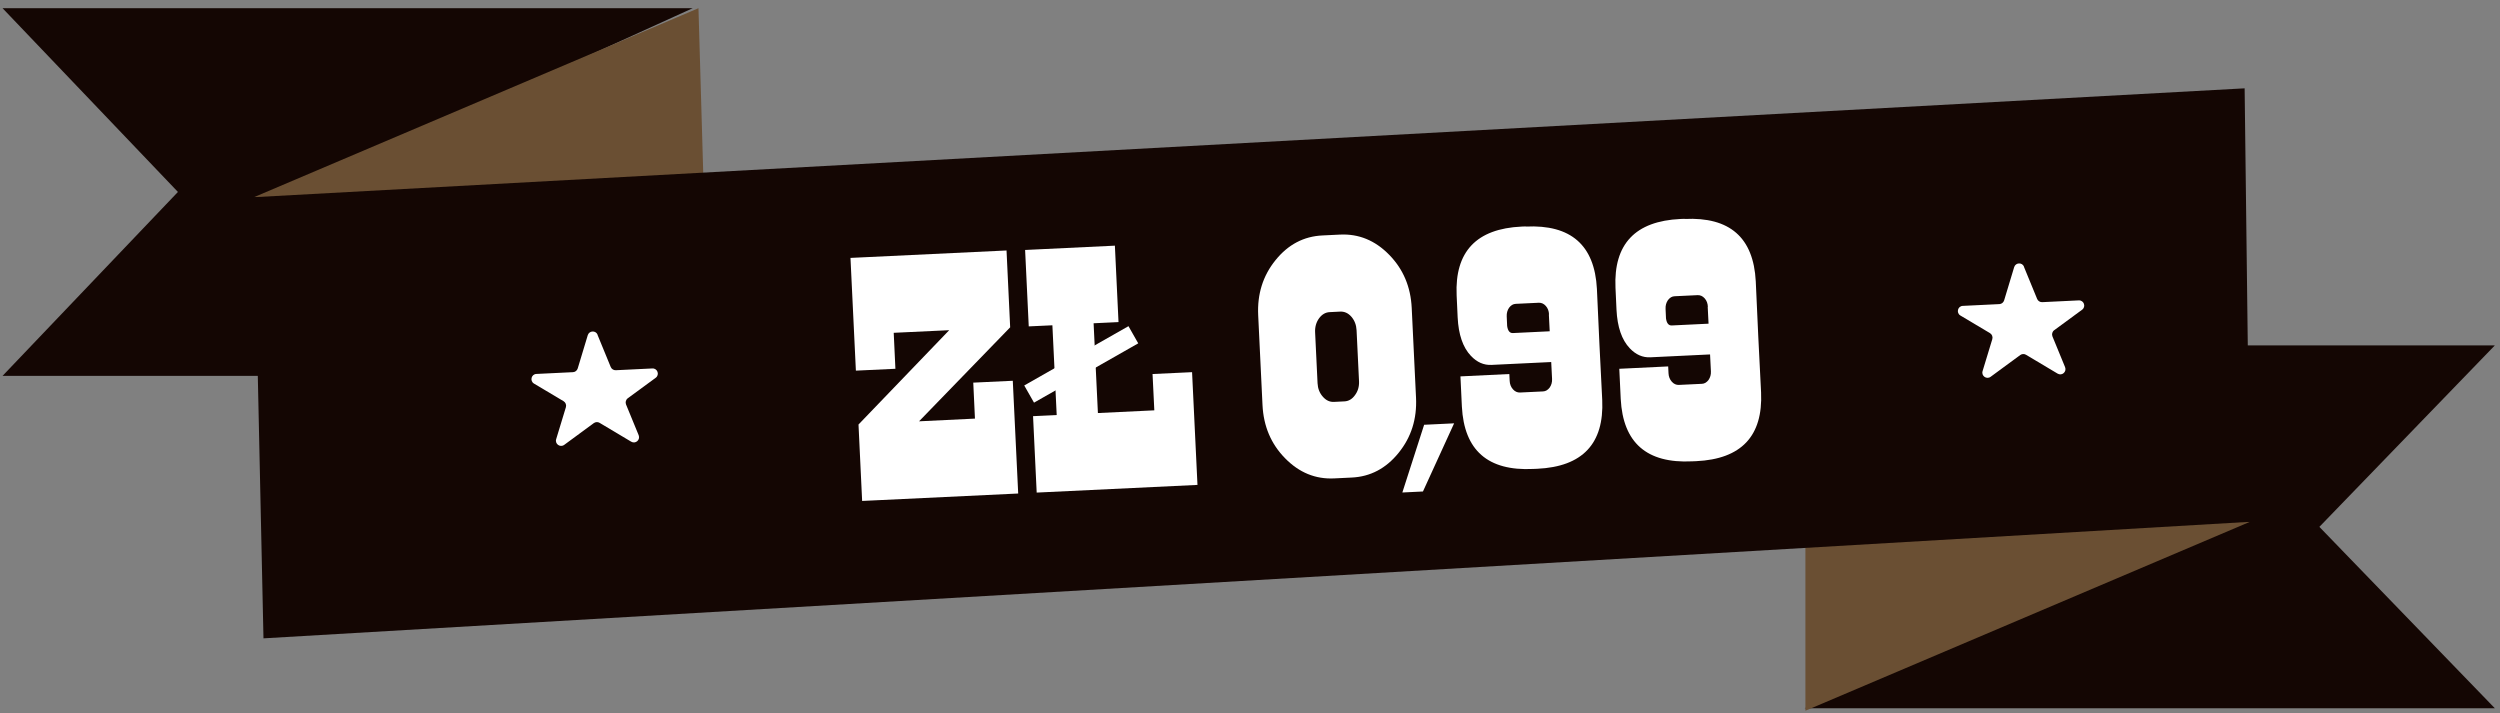
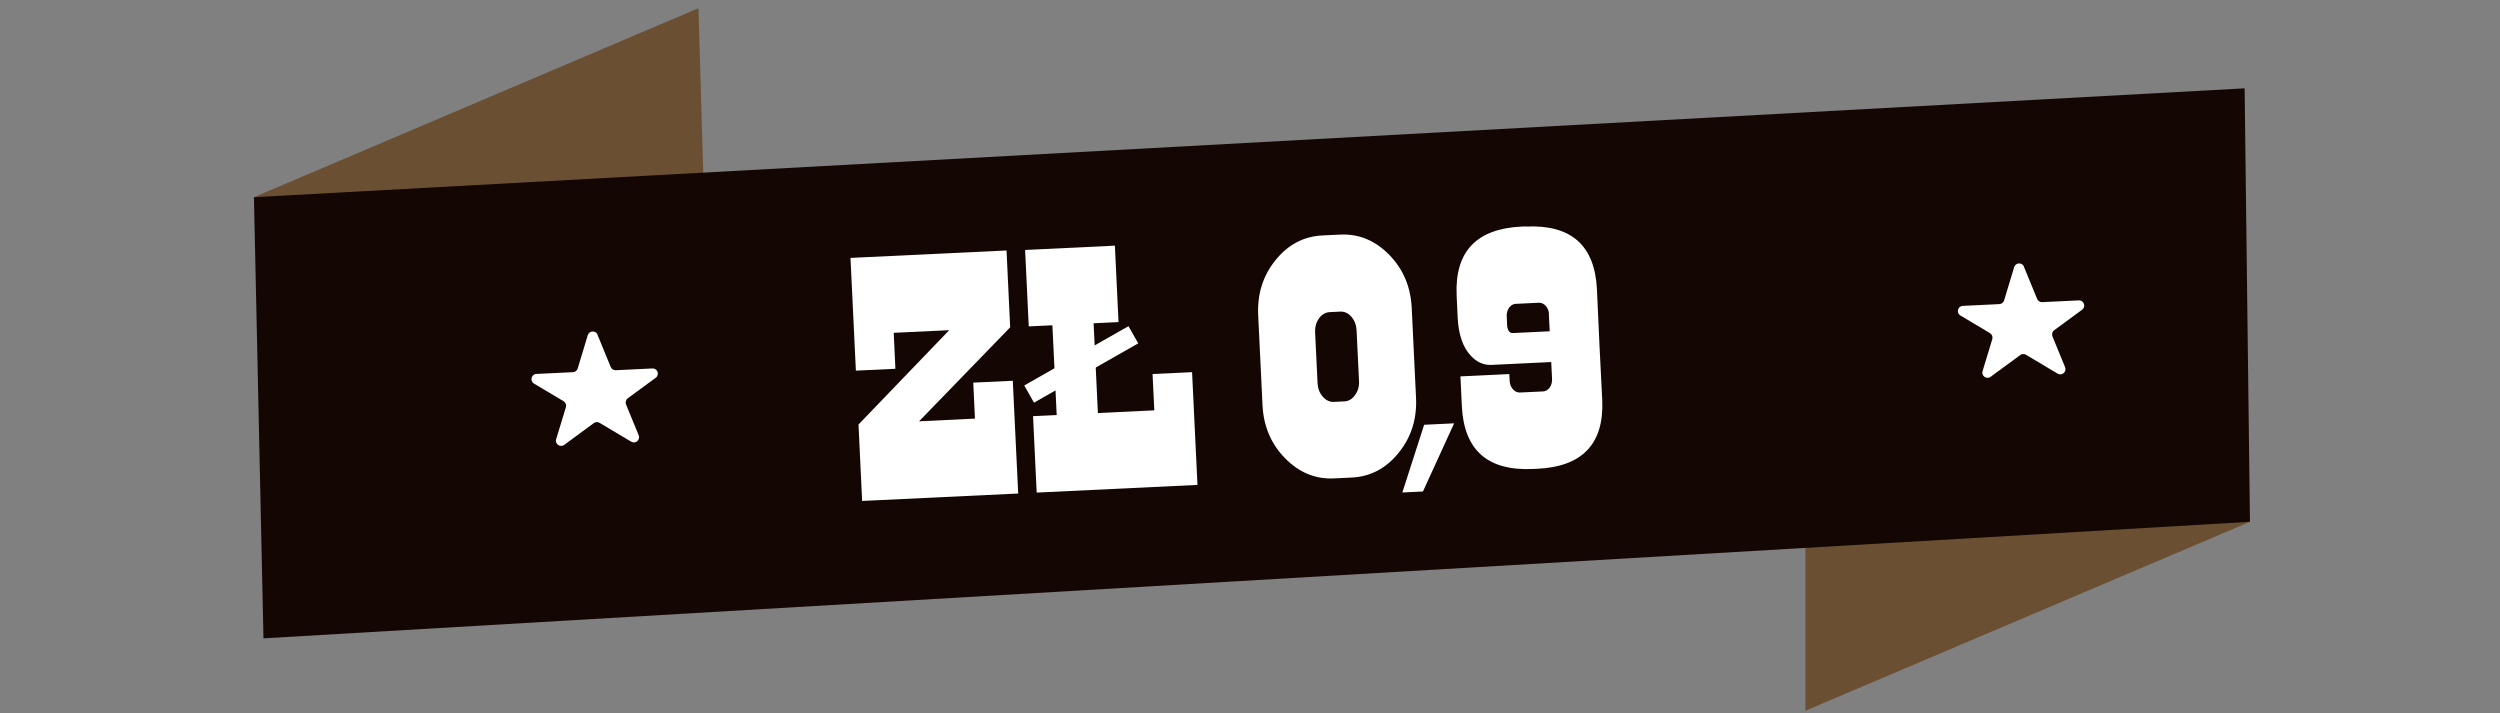
<svg xmlns="http://www.w3.org/2000/svg" id="Layer_1" version="1.1" viewBox="0 0 296.04 84.44">
  <rect x="0" y="0" width="296.04" height="84.44" fill="#808080" stroke="none" />
  <defs>
    <style>
      .st0 {
        fill: #140603;
      }

      .st1 {
        fill: #fff;
      }

      .st2 {
        fill: #6a4f33;
      }
    </style>
  </defs>
-   <polygon class="st0" points="259.69 40.9 259.69 63.2 213.7 83.87 295.43 83.87 274.65 62.39 295.43 40.9 259.69 40.9" />
  <polygon class="st2" points="213.79 61.79 213.79 84.16 266.43 61.79 213.79 61.79" />
-   <polygon class="st0" points="36.03 44.51 36.03 21.91 82.03 .97 .3 .97 21.07 22.73 .3 44.51 36.03 44.51" />
  <polygon class="st2" points="83.36 23.44 82.71 .97 30.07 23.35 83.36 23.44" />
  <polygon class="st0" points="30.07 23.35 265.8 10.46 266.43 61.79 31.2 75.59 30.07 23.35" />
  <g>
    <g>
      <path class="st1" d="M119.19,29.67l.43,9.09-10.79,11.13,6.62-.32-.2-4.26,4.68-.22.64,13.35-18.48.88-.43-9.05,10.74-11.17-6.57.31.2,4.26-4.68.22-.64-13.35,18.48-.88Z" />
      <path class="st1" d="M132.02,29.09l.43,9.05-2.95.14.51,10.63,6.68-.32-.21-4.3,4.68-.22.64,13.35-19.04.91-.43-9.05,2.8-.13-.51-10.63-2.8.13-.43-9.05,10.64-.51Z" />
      <path class="st1" d="M158.67,27.78c2.23-.11,4.17.69,5.83,2.39,1.66,1.69,2.55,3.79,2.67,6.3l.51,10.63c.12,2.51-.57,4.68-2.06,6.52-1.49,1.85-3.35,2.83-5.57,2.93l-2.05.1c-2.23.11-4.17-.69-5.83-2.39-1.66-1.69-2.55-3.79-2.67-6.3l-.51-10.63c-.12-2.51.56-4.68,2.05-6.52,1.49-1.85,3.35-2.83,5.57-2.93l2.05-.1ZM160.64,39.11c-.03-.63-.24-1.17-.62-1.61-.38-.43-.83-.63-1.34-.6l-1.21.06c-.51.02-.93.27-1.27.73-.34.47-.5,1.03-.47,1.66l.29,6.03c.03.63.24,1.16.62,1.59.38.44.83.65,1.34.62l1.21-.06c.51-.02.93-.27,1.27-.75.34-.46.5-1.01.47-1.64l-.29-6.03Z" />
      <path class="st1" d="M180.67,26.83c5.35-.26,8.16,2.2,8.43,7.38.19,4.39.4,8.78.63,13.16.23,5.17-2.34,7.89-7.69,8.14l-.5.02c-5.35.26-8.16-2.2-8.43-7.38l-.17-3.58,5.79-.28.04.82c.02.39.15.72.39.99.24.27.52.39.83.38l2.73-.13c.31-.01.57-.17.79-.46.2-.29.3-.63.28-1.02l-.1-2-7.08.34c-.9.04-1.71-.31-2.43-1.07-.95-1-1.47-2.52-1.57-4.56l-.12-2.61c-.23-5.17,2.34-7.89,7.69-8.14l.5-.02ZM183.43,37.24c-.02-.41-.14-.74-.38-1.01-.24-.27-.52-.39-.83-.38l-2.73.13c-.31.01-.57.17-.79.46-.2.29-.3.64-.28,1.04l.05,1.12c.08.58.31.86.69.84l4.35-.21-.1-2Z" />
-       <path class="st1" d="M199.48,25.93c5.35-.26,8.16,2.2,8.43,7.38.19,4.39.4,8.78.63,13.16.23,5.17-2.34,7.89-7.69,8.14l-.5.02c-5.35.26-8.16-2.2-8.43-7.38l-.17-3.58,5.79-.28.04.82c.02.39.15.72.39.99.24.27.52.39.83.38l2.73-.13c.31-.01.57-.17.79-.46.2-.29.3-.63.28-1.02l-.1-2-7.08.34c-.9.04-1.71-.31-2.43-1.07-.95-1-1.47-2.52-1.57-4.56l-.12-2.61c-.23-5.17,2.34-7.89,7.69-8.14l.5-.02ZM202.24,36.34c-.02-.41-.14-.74-.38-1.01-.24-.27-.52-.39-.83-.38l-2.73.13c-.31.01-.57.17-.79.46-.2.29-.3.64-.28,1.04l.05,1.12c.08.58.31.86.69.84l4.35-.21-.1-2Z" />
    </g>
    <rect class="st1" x="120.94" y="41.98" width="14.2" height="2.34" transform="translate(-4.59 68.97) rotate(-29.64)" />
    <path class="st1" d="M168.64,50.3l3.55-.17-3.69,8.07-2.44.12,2.58-8.02Z" />
  </g>
  <path class="st1" d="M70.76,39.66l1.56,3.8c.1.24.34.39.6.38l4.33-.21c.61-.03.89.75.39,1.11l-3.3,2.42c-.23.17-.31.47-.21.73l1.5,3.65c.22.55-.38,1.07-.89.76l-3.74-2.23c-.21-.13-.48-.11-.68.03l-3.51,2.58c-.48.35-1.13-.11-.95-.68l1.15-3.78c.08-.27-.03-.56-.27-.71l-3.51-2.09c-.52-.31-.32-1.12.29-1.14l4.33-.21c.26-.01.48-.19.56-.44l1.19-3.94c.17-.55.94-.59,1.16-.06Z" />
  <path class="st1" d="M239.67,31.6l1.56,3.8c.1.24.34.39.6.38l4.33-.21c.61-.03.89.75.39,1.11l-3.3,2.42c-.23.17-.31.47-.21.73l1.5,3.65c.22.55-.38,1.07-.89.76l-3.74-2.23c-.21-.13-.48-.11-.68.03l-3.51,2.58c-.48.35-1.13-.11-.95-.68l1.15-3.78c.08-.27-.03-.56-.27-.71l-3.51-2.09c-.52-.31-.32-1.12.29-1.14l4.33-.21c.26-.01.48-.19.56-.44l1.19-3.94c.17-.55.94-.59,1.16-.06Z" />
</svg>